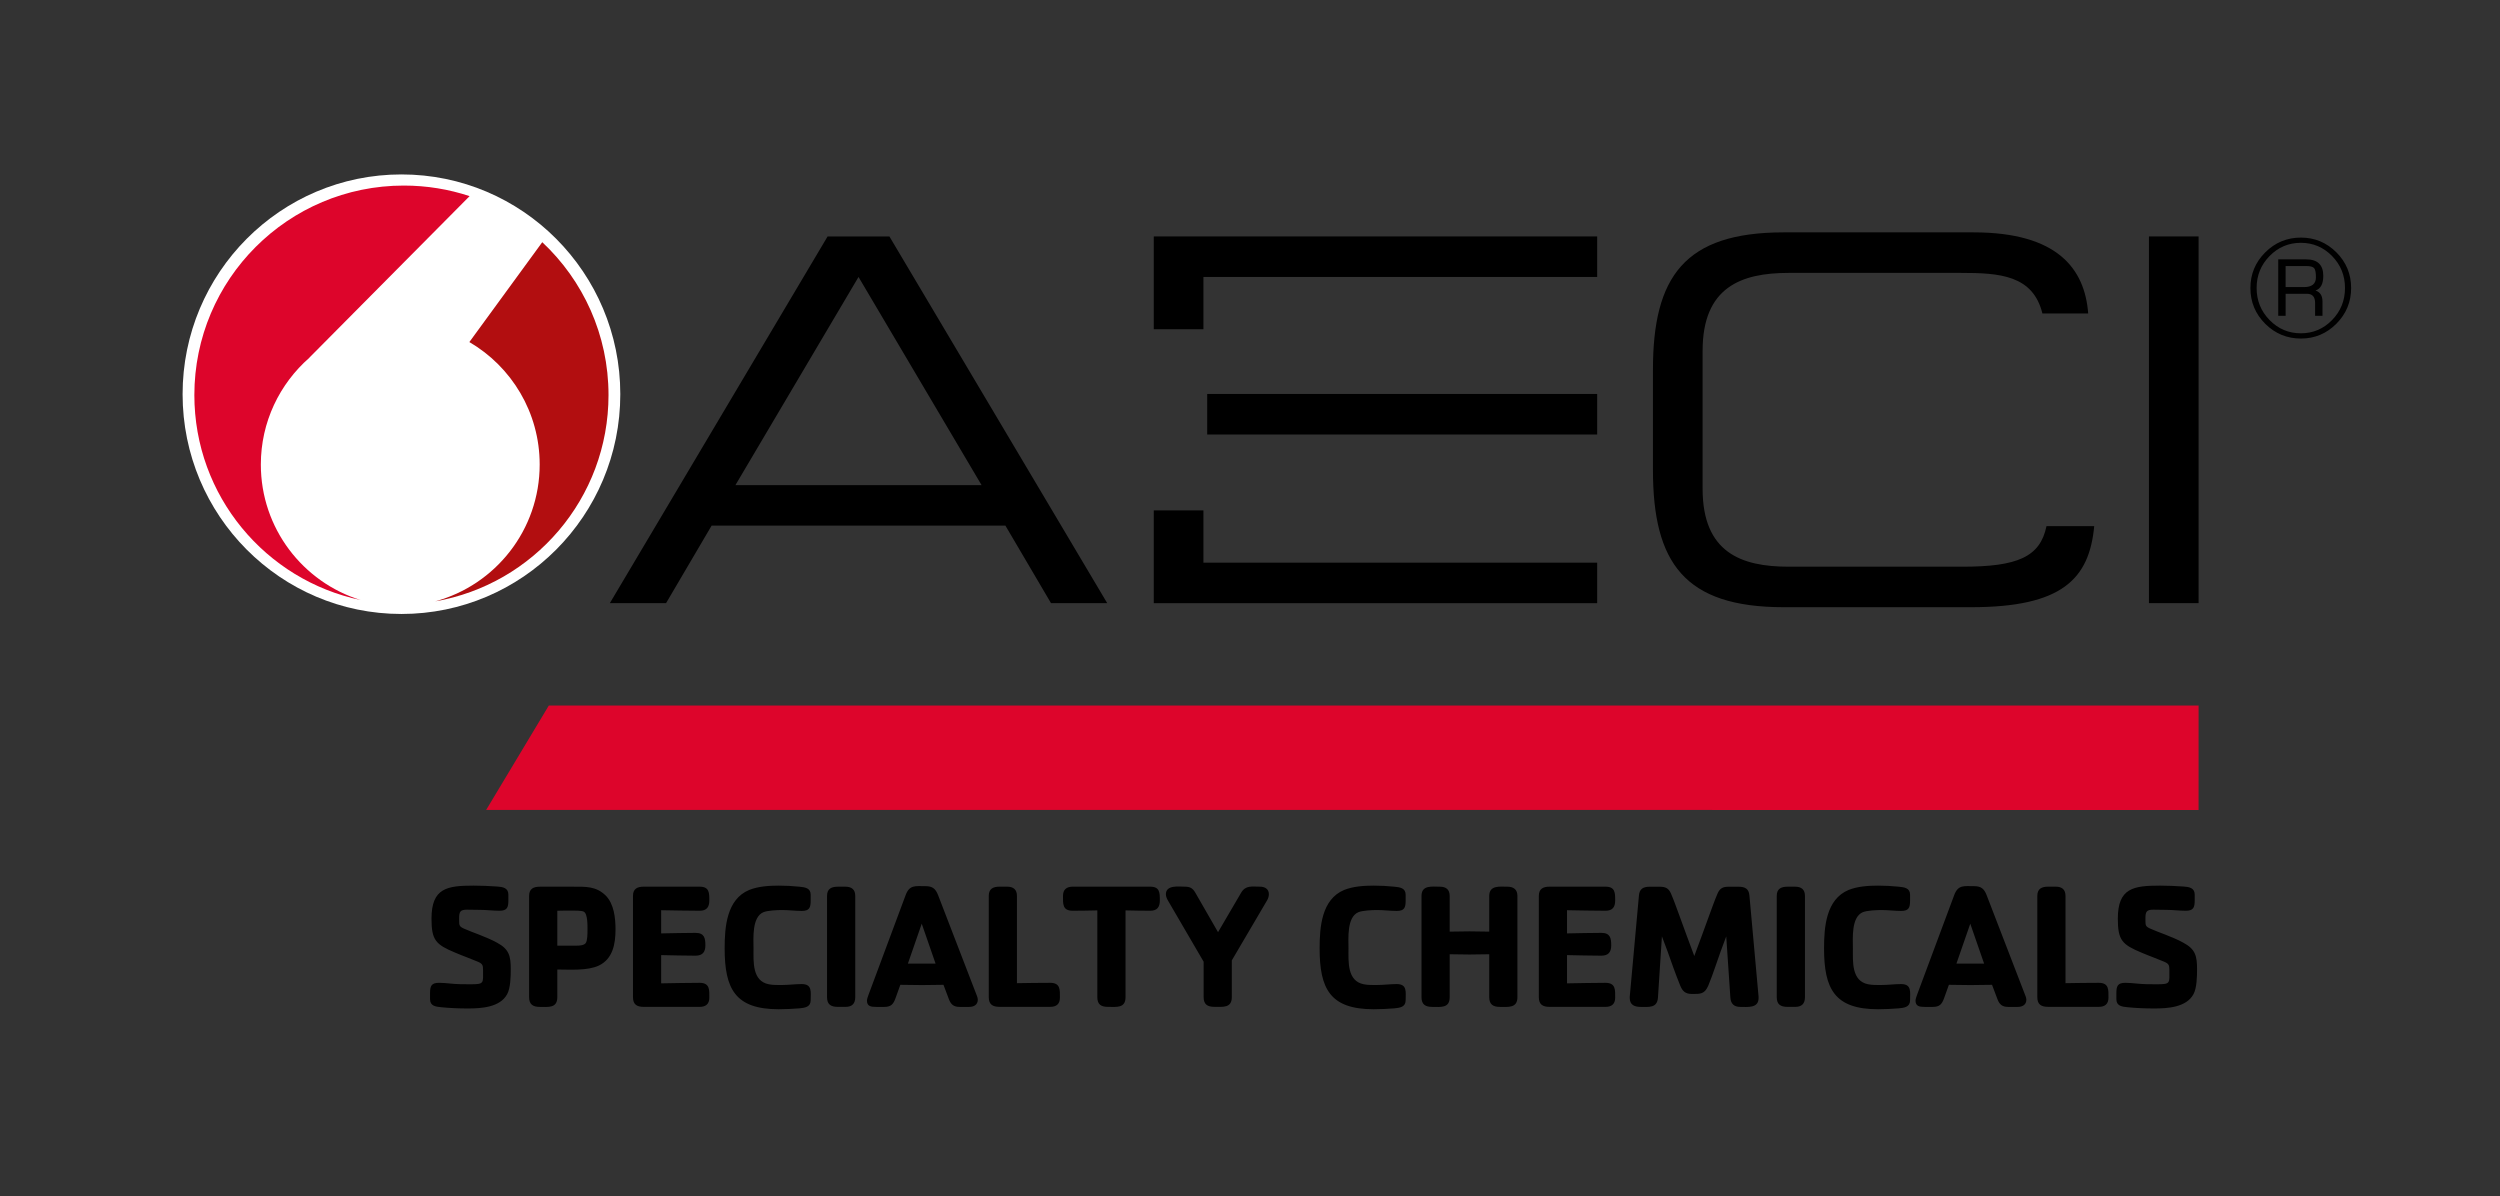
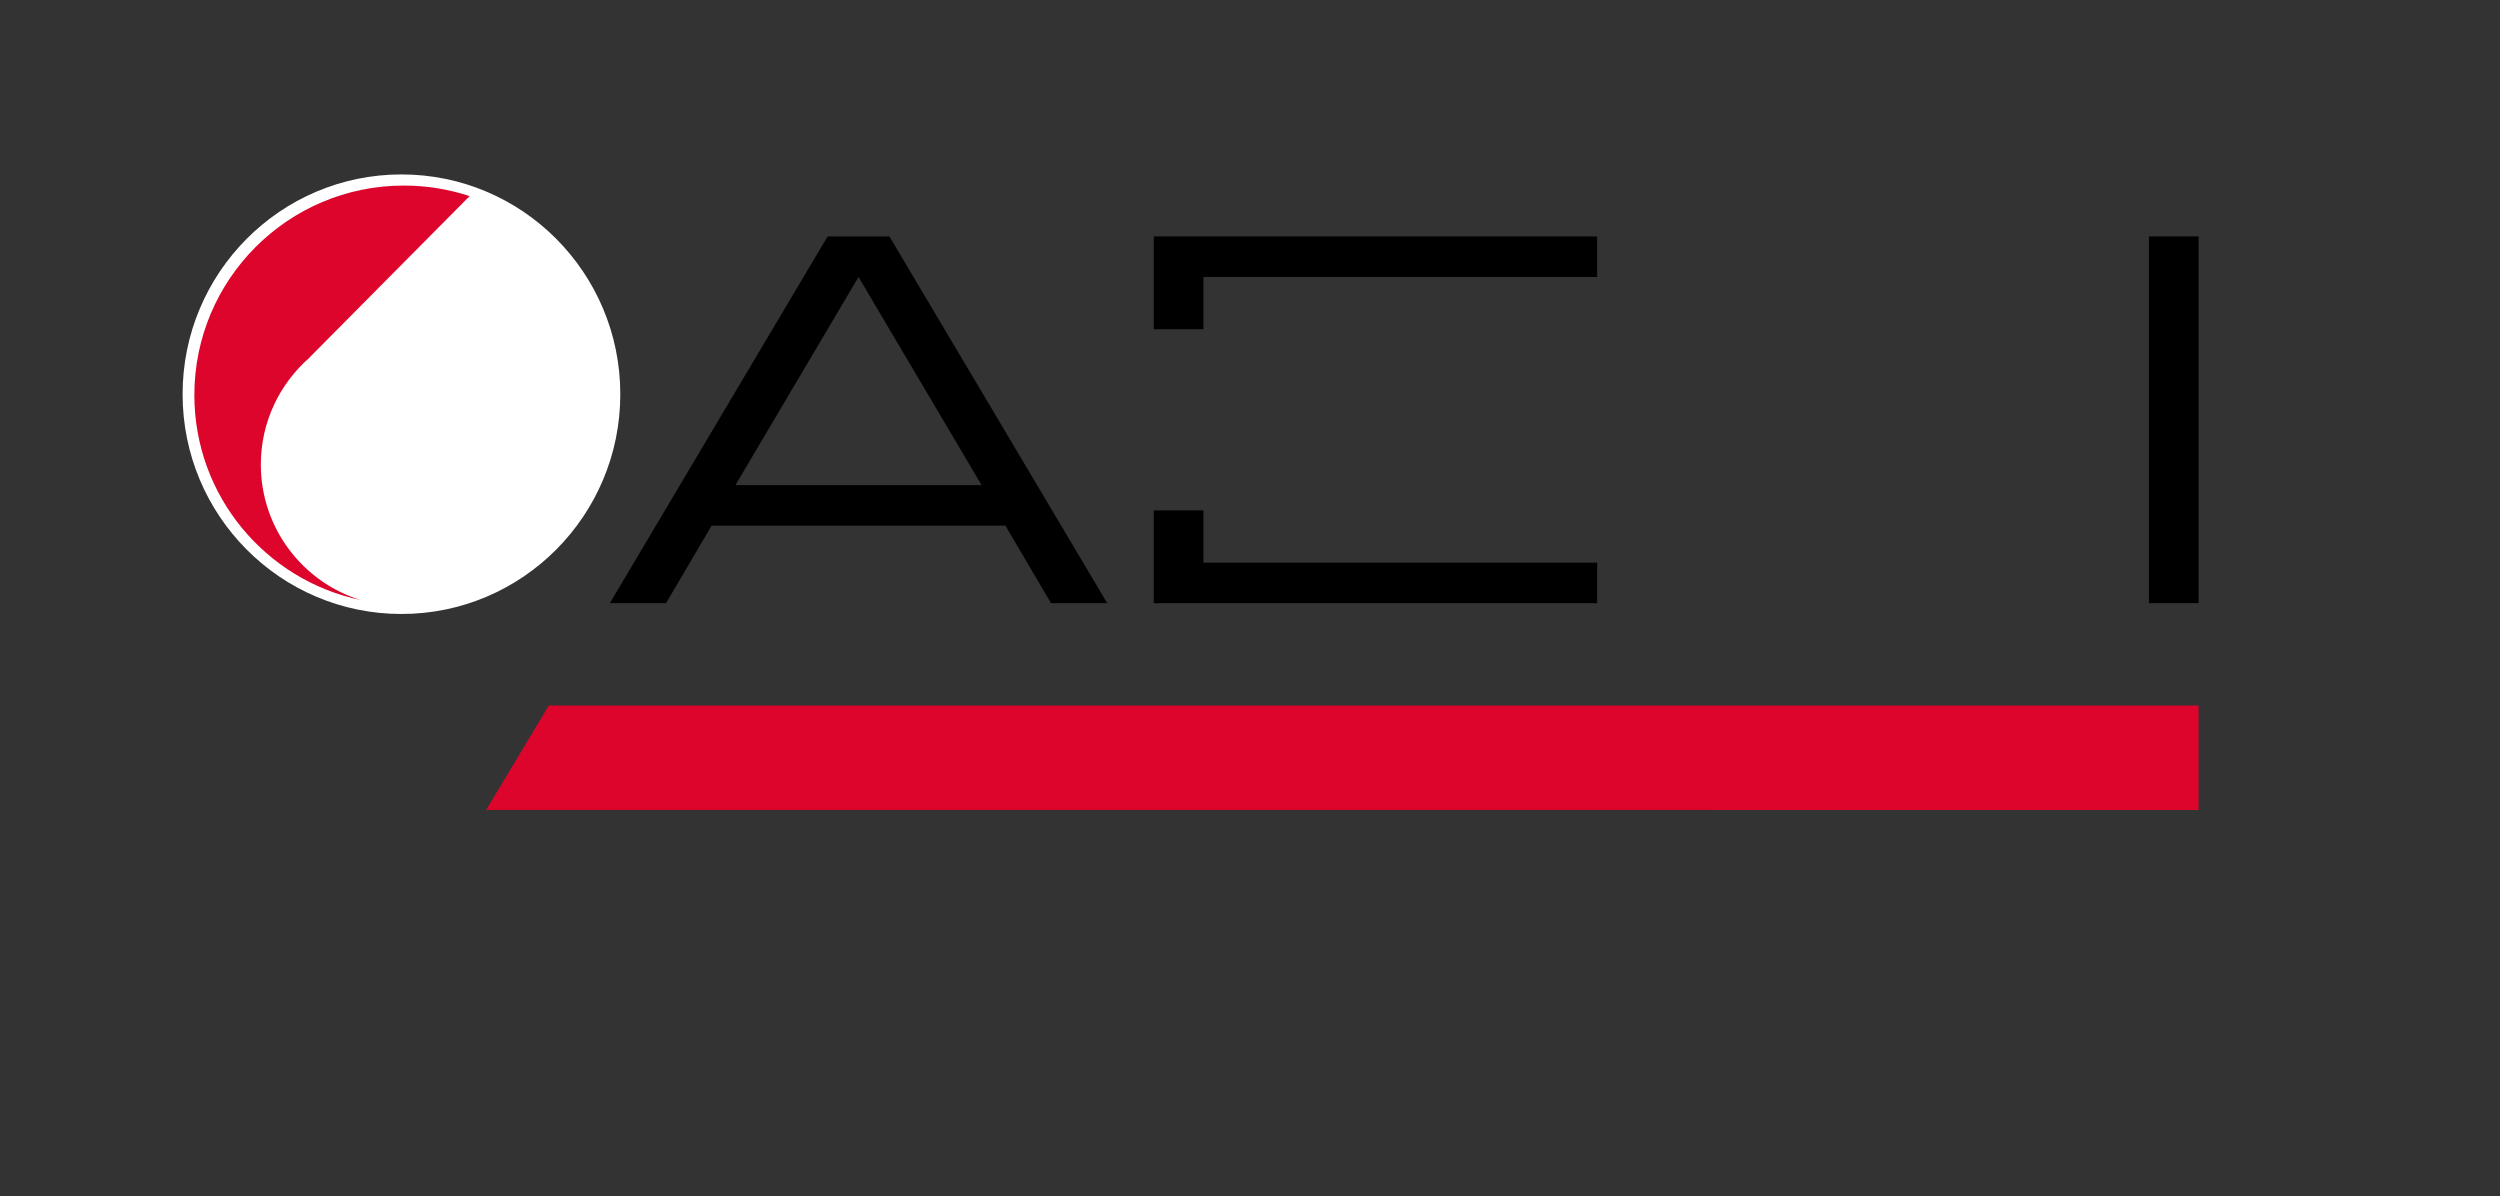
<svg xmlns="http://www.w3.org/2000/svg" viewBox="0 0 841.89 402.76" id="Layer_1" xml:space="preserve" overflow="hidden">
  <rect x="0" y="0" width="841.89" height="402.76" fill="#333333" stroke="none" />
  <ellipse cx="135.19" cy="132.75" rx="73.7" ry="74.01" fill="#FFFFFF" />
  <path d="M388.54 79.62 388.54 110.87 405.26 110.87 405.26 93.27 537.86 93.27 537.86 79.62Z" />
  <path d="M405.26 189.48 405.26 171.88 388.54 171.88 388.54 203.12 537.86 203.12 537.86 189.48Z" />
-   <rect x="406.53" y="132.67" width="131.33" height="13.65" />
  <path d="M278.7 79.62 299.51 79.62 372.86 203.11 353.93 203.11 338.58 177.01 239.64 177.01 224.3 203.11 205.37 203.11 278.7 79.62ZM289.11 93.27 247.65 163.38 330.56 163.38 289.11 93.27Z" />
  <g>
-     <path d="M660.86 190.84 602.36 190.84C586.33 190.84 573.36 186.07 573.36 164.57L573.36 118.17C573.36 96.68 586.33 91.9 602.36 91.9L660.36 91.9C673.34 91.9 684.61 92.64 687.79 105.55L703.21 105.55C702.07 90.51 692.88 78.25 664.62 78.25L600.65 78.25C567.22 78.25 556.64 93.27 556.64 124.48L556.64 158.25C556.64 189.47 567.22 204.48 600.65 204.48L663.76 204.48C694.48 204.48 703.58 194.94 705.24 177.18L689.17 177.18C687.03 187.6 679.36 190.84 660.86 190.84" />
-   </g>
+     </g>
  <rect x="723.67" y="79.62" width="16.72" height="123.49" />
  <g>
    <g>
-       <path d="M204.92 133.03C204.92 112.72 196.34 94.42 182.61 81.56L158.06 115.19C172.23 123.47 181.74 138.84 181.74 156.43 181.74 178.48 166.8 197.03 146.5 202.52 179.68 196.79 204.92 167.86 204.92 133.03" fill="#B20E10" />
      <path d="M87.84 156.44C87.84 142.09 94.18 129.23 104.2 120.46L104.17 120.45 158.14 66.05C151.17 63.74 143.73 62.49 135.99 62.49 97.03 62.49 65.45 94.07 65.45 133.03 65.45 167 89.47 195.36 121.45 202.07 101.98 196.04 87.84 177.89 87.84 156.44" fill="#DD052B" />
    </g>
-     <path d="M774.85 80.01C779.5 80.01 783.49 81.68 786.8 84.99 790.11 88.31 791.76 92.31 791.76 96.99 791.76 101.68 790.1 105.68 786.8 109.01 783.49 112.33 779.51 114.01 774.85 114.01 770.15 114.01 766.14 112.34 762.82 109.03 759.5 105.7 757.84 101.7 757.84 97 757.84 92.32 759.5 88.32 762.82 85 766.14 81.68 770.15 80.01 774.85 80.01M774.83 81.77C770.71 81.77 767.2 83.25 764.29 86.22 761.38 89.19 759.93 92.78 759.93 96.99 759.93 101.21 761.38 104.8 764.29 107.78 767.2 110.76 770.72 112.24 774.83 112.24 778.93 112.24 782.43 110.76 785.34 107.78 788.24 104.8 789.69 101.21 789.69 96.99 789.69 92.78 788.24 89.19 785.34 86.22 782.44 83.26 778.94 81.77 774.83 81.77M767.21 106.35 767.21 87.34 776.58 87.34C780.45 87.34 782.38 89.18 782.38 92.9 782.38 95.6 781.51 97.24 779.77 97.83 781.33 98.37 782.11 99.58 782.11 101.49L782.11 106.35 779.62 106.35 779.62 101.98C779.62 99.95 778.7 98.93 776.84 98.93L776.14 98.93 769.7 98.93 769.7 106.35 767.21 106.35ZM769.7 96.68 775.85 96.68C778.55 96.68 779.9 95.59 779.9 93.41 779.9 91.8 779.7 90.76 779.29 90.29 778.88 89.82 777.99 89.59 776.6 89.59L769.69 89.59 769.69 96.68Z" />
  </g>
  <path d="M184.82 237.59 163.72 272.74 740.38 272.77 740.39 237.59Z" fill="#DD052B" />
  <g>
-     <path d="M739.87 326.37C739.87 321.95 739.33 319.65 735.27 317.47 733.34 316.38 731.28 315.6 729.22 314.75 727.52 314.09 725.83 313.48 724.19 312.75 722.55 312.03 722.49 311.66 722.49 309.91L722.49 309.19C722.49 307.07 722.85 306.34 725.1 306.34 726.55 306.34 728.06 306.4 729.52 306.4 731.7 306.4 733.88 306.7 736.06 306.7 738.66 306.7 739.08 305.61 739.08 303.19L739.08 301.26C739.08 298.96 737.15 298.66 735.27 298.54 732.67 298.36 730.01 298.24 727.41 298.24 718.46 298.24 713.19 299.02 713.19 309.37 713.19 316.64 714.64 318.08 721.17 320.81 723.71 321.9 726.32 322.8 728.86 323.89 730.37 324.56 730.55 325.04 730.55 326.68 730.55 331.1 731.03 331.46 726.37 331.46 724.07 331.46 721.77 331.46 719.47 331.21 718.2 331.09 716.99 330.97 715.72 330.97 713.12 330.97 712.7 332.06 712.7 334.48L712.7 336.47C712.7 338.77 714.57 339.01 716.45 339.19 719.41 339.49 722.5 339.61 725.46 339.61 729.94 339.61 736.23 339.25 738.65 334.83 739.81 332.73 739.87 328.8 739.87 326.37M710.04 335.99C710.04 333.39 710.28 330.97 706.77 330.97 703.02 330.97 699.32 331.03 695.57 331.09L695.57 301.68C695.57 299.56 694.36 298.59 692.31 298.59L689.71 298.59C687.6 298.59 686.08 299.26 686.08 301.68L686.08 335.8C686.08 338.28 687.41 339.06 689.71 339.06L706.77 339.06C708.82 339.08 710.04 338.11 710.04 335.99M668.16 324.5 658.84 324.5 663.5 311.06 668.16 324.5ZM682.39 336.66C682.39 336.24 682.27 335.87 682.14 335.51L669.01 301.45C668.17 299.27 667.14 298.42 664.78 298.42 661.33 298.42 659.39 297.88 658.06 301.51L645.6 334.97C645.41 335.45 645.06 336.48 645.06 336.96 645.06 338.9 646.45 339.08 648.14 339.08L650.92 339.08C653.16 339.08 653.95 338.17 654.67 336.18L656.3 331.64C661.14 331.76 665.98 331.76 670.83 331.64L672.7 336.6C673.36 338.29 674.33 339.08 676.21 339.08L679.54 339.08C681.05 339.08 682.39 338.35 682.39 336.66M643.23 336.84C643.23 334.06 643.83 331.39 640.2 331.39 638.02 331.39 635.84 331.7 633.66 331.7 632.21 331.7 630.57 331.76 629.12 331.46 623.49 330.37 623.97 323.85 623.97 319.44 623.97 316 623.37 308.87 627.3 307.19 628.75 306.59 632.02 306.46 633.66 306.46 635.84 306.46 638.02 306.76 640.2 306.76 642.8 306.76 643.23 305.67 643.23 303.25L643.23 301.32C643.23 299.02 641.29 298.78 639.42 298.6 637.12 298.36 634.76 298.24 632.46 298.24 629.19 298.24 625.56 298.48 622.54 299.69 614.92 302.84 614.26 312.22 614.26 319.36 614.26 332.98 617.77 339.87 632.47 339.87 634.77 339.87 637.13 339.74 639.43 339.57 641.29 339.38 643.23 339.14 643.23 336.84M607.83 335.8 607.83 301.69C607.83 299.57 606.62 298.6 604.56 298.6L601.96 298.6C599.84 298.6 598.33 299.27 598.33 301.69L598.33 335.8C598.33 338.29 599.66 339.07 601.96 339.07L604.56 339.07C606.74 339.08 607.83 337.99 607.83 335.8M592.21 336.11 592.21 335.63 589.13 301.58C588.95 299.28 587.62 298.61 585.5 298.61L582.11 298.61C580.24 298.61 579.21 299.09 578.42 300.85 577.39 303.21 576.55 305.7 575.64 308.12 573.95 312.73 572.31 317.33 570.56 321.94 568.8 317.33 567.17 312.73 565.47 308.12 564.56 305.7 563.72 303.21 562.69 300.85 561.9 299.09 560.81 298.61 558.94 298.61L555.55 298.61C553.43 298.61 552.1 299.28 551.92 301.58L548.83 335.63 548.83 336.11C548.83 338.41 550.46 339.08 552.46 339.08 555.24 339.08 558.08 339.56 558.33 335.93L559.66 315.33C560.99 318.78 562.26 322.24 563.47 325.75 564.26 327.81 564.98 329.93 565.83 331.93 566.61 333.81 567.58 334.72 569.76 334.72 572.6 334.72 574 334.84 575.27 331.93 576.12 329.93 576.84 327.81 577.57 325.75 578.78 322.23 579.99 318.78 581.32 315.33L582.71 335.93C582.84 337.99 583.92 339.08 586.04 339.08 588.46 339.08 592.21 339.62 592.21 336.11M543.92 335.99C543.92 333.45 544.17 330.97 540.65 330.97 536.35 330.97 532 331.09 527.7 331.15L527.7 321.64C531.57 321.7 535.39 321.83 539.26 321.83 541.62 321.83 542.59 320.62 542.59 318.38 542.59 315.96 542.29 314.15 539.26 314.15 535.39 314.15 531.57 314.27 527.7 314.33L527.7 306.52C531.99 306.58 536.35 306.7 540.65 306.7 543.01 306.7 543.92 305.49 543.92 303.25 543.92 300.65 543.92 298.59 540.65 298.59L521.84 298.59C519.72 298.59 518.21 299.26 518.21 301.68L518.21 335.81C518.21 338.29 519.54 339.07 521.84 339.07L540.65 339.07C542.71 339.08 543.92 338.11 543.92 335.99M511 335.81 511 301.7C511 299.58 509.73 298.6 507.68 298.6 505.14 298.6 501.51 298 501.51 301.7L501.51 313.73C497.09 313.61 492.61 313.61 488.19 313.73L488.19 301.7C488.19 299.58 486.98 298.6 484.93 298.6 482.33 298.6 478.7 297.94 478.7 301.7L478.7 335.81C478.7 338.29 480.03 339.08 482.33 339.08 485.11 339.08 488.19 339.62 488.19 335.81L488.19 321.35C492.61 321.47 497.1 321.47 501.51 321.35L501.51 335.81C501.51 338.29 502.84 339.08 505.14 339.08 507.86 339.08 511 339.56 511 335.81M473.36 336.84C473.36 334.06 473.96 331.39 470.34 331.39 468.16 331.39 465.98 331.7 463.8 331.7 462.35 331.7 460.71 331.76 459.26 331.46 453.63 330.37 454.11 323.85 454.11 319.44 454.11 316 453.51 308.87 457.44 307.19 458.89 306.59 462.16 306.46 463.8 306.46 465.98 306.46 468.16 306.76 470.34 306.76 472.94 306.76 473.36 305.67 473.36 303.25L473.36 301.32C473.36 299.02 471.43 298.78 469.55 298.6 467.25 298.36 464.89 298.24 462.59 298.24 459.32 298.24 455.69 298.48 452.67 299.69 445.05 302.84 444.39 312.22 444.39 319.36 444.39 332.98 447.9 339.87 462.6 339.87 464.9 339.87 467.26 339.74 469.56 339.57 471.43 339.38 473.36 339.14 473.36 336.84M414.84 323.38 426.7 303.2C427.06 302.6 427.3 301.87 427.3 301.14 427.3 299.32 425.91 298.59 424.28 298.59 421.62 298.59 419.5 298.05 417.98 300.59L410.18 313.92 402.55 300.65C401.65 299.07 400.74 298.59 398.92 298.59 396.98 298.59 392.62 297.93 392.62 301.14 392.62 301.86 392.93 302.59 393.28 303.2L405.33 323.86 405.33 335.79C405.33 338.28 406.66 339.06 408.96 339.06 411.74 339.06 414.82 339.54 414.82 335.79L414.82 323.38ZM390.58 303.25C390.58 300.59 390.58 298.59 387.31 298.59L361.24 298.59C359.18 298.59 357.97 299.56 357.97 301.68 357.97 304.28 357.72 306.7 361.24 306.7 364.02 306.7 366.75 306.64 369.53 306.58L369.53 335.8C369.53 338.28 370.8 339.07 373.16 339.07 375.94 339.07 379.03 339.61 379.03 335.8L379.03 306.58C381.81 306.64 384.54 306.7 387.32 306.7 389.67 306.7 390.58 305.49 390.58 303.25M356.93 335.99C356.93 333.39 357.17 330.97 353.66 330.97 349.91 330.97 346.21 331.03 342.46 331.09L342.46 301.68C342.46 299.56 341.25 298.59 339.2 298.59L336.6 298.59C334.49 298.59 332.97 299.26 332.97 301.68L332.97 335.8C332.97 338.28 334.3 339.06 336.6 339.06L353.66 339.06C355.73 339.08 356.93 338.11 356.93 335.99M315.06 324.5 305.74 324.5 310.4 311.06 315.06 324.5ZM329.28 336.66C329.28 336.24 329.16 335.87 329.04 335.51L315.91 301.45C315.06 299.27 314.03 298.42 311.67 298.42 308.22 298.42 306.28 297.88 304.95 301.51L292.49 334.97C292.3 335.45 291.95 336.48 291.95 336.96 291.95 338.9 293.34 339.08 295.03 339.08L297.81 339.08C300.05 339.08 300.84 338.17 301.56 336.18L303.19 331.64C308.03 331.76 312.87 331.76 317.72 331.64L319.59 336.6C320.25 338.29 321.22 339.08 323.1 339.08L326.43 339.08C327.95 339.08 329.28 338.35 329.28 336.66M288.01 335.8 288.01 301.69C288.01 299.57 286.8 298.6 284.74 298.6L282.14 298.6C280.02 298.6 278.51 299.27 278.51 301.69L278.51 335.8C278.51 338.29 279.84 339.07 282.14 339.07L284.74 339.07C286.92 339.08 288.01 337.99 288.01 335.8M273 336.84C273 334.06 273.61 331.39 269.98 331.39 267.8 331.39 265.62 331.7 263.44 331.7 261.99 331.7 260.35 331.76 258.9 331.46 253.27 330.37 253.75 323.85 253.75 319.44 253.75 316 253.15 308.87 257.08 307.19 258.53 306.59 261.8 306.46 263.44 306.46 265.62 306.46 267.8 306.76 269.98 306.76 272.58 306.76 273 305.67 273 303.25L273 301.32C273 299.02 271.07 298.78 269.19 298.6 266.89 298.36 264.53 298.24 262.23 298.24 258.96 298.24 255.33 298.48 252.31 299.69 244.69 302.84 244.03 312.22 244.03 319.36 244.03 332.98 247.54 339.87 262.24 339.87 264.54 339.87 266.9 339.74 269.2 339.57 271.06 339.38 273 339.14 273 336.84M238.87 335.99C238.87 333.45 239.12 330.97 235.6 330.97 231.3 330.97 226.95 331.09 222.65 331.15L222.65 321.64C226.53 321.7 230.34 321.83 234.21 321.83 236.57 321.83 237.54 320.62 237.54 318.38 237.54 315.96 237.23 314.15 234.21 314.15 230.34 314.15 226.52 314.27 222.65 314.33L222.65 306.52C226.95 306.58 231.3 306.7 235.6 306.7 237.96 306.7 238.87 305.49 238.87 303.25 238.87 300.65 238.87 298.59 235.6 298.59L216.79 298.59C214.67 298.59 213.16 299.26 213.16 301.68L213.16 335.81C213.16 338.29 214.49 339.07 216.79 339.07L235.6 339.07C237.66 339.08 238.87 338.11 238.87 335.99M192.82 306.64C193.73 306.64 195.84 306.64 196.57 307 197.96 307.67 197.84 311.87 197.84 313.27 197.84 314.3 197.84 316.8 197.24 317.59 196.64 318.39 195.12 318.45 194.21 318.45L187.68 318.45 187.68 306.7C189.37 306.64 191.12 306.64 192.82 306.64M207.28 313.03C207.28 309.2 206.8 304.4 203.95 301.56 200.74 298.42 197.29 298.6 193.06 298.6L181.81 298.6C179.69 298.6 178.18 299.27 178.18 301.69L178.18 335.81C178.18 338.29 179.51 339.08 181.81 339.08 184.53 339.08 187.68 339.62 187.68 335.81L187.68 326.49C191.79 326.49 197.84 326.97 201.66 325.16 206.37 322.92 207.28 317.84 207.28 313.03M172 326.37C172 321.95 171.46 319.65 167.4 317.47 165.47 316.38 163.41 315.6 161.35 314.75 159.65 314.09 157.96 313.48 156.32 312.75 154.68 312.03 154.62 311.66 154.62 309.91L154.62 309.19C154.62 307.07 154.98 306.34 157.22 306.34 158.67 306.34 160.19 306.4 161.64 306.4 163.82 306.4 166 306.7 168.18 306.7 170.78 306.7 171.2 305.61 171.2 303.19L171.2 301.26C171.2 298.96 169.26 298.66 167.39 298.54 164.79 298.36 162.13 298.24 159.53 298.24 150.57 298.24 145.31 299.02 145.31 309.37 145.31 316.64 146.76 318.08 153.29 320.81 155.83 321.9 158.44 322.8 160.98 323.89 162.49 324.56 162.67 325.04 162.67 326.68 162.67 331.1 163.15 331.46 158.49 331.46 156.19 331.46 153.89 331.46 151.59 331.21 150.32 331.09 149.11 330.97 147.84 330.97 145.24 330.97 144.82 332.06 144.82 334.48L144.82 336.47C144.82 338.77 146.69 339.01 148.57 339.19 151.53 339.49 154.62 339.61 157.58 339.61 162.06 339.61 168.35 339.25 170.77 334.83 171.94 332.73 172 328.8 172 326.37" />
-   </g>
+     </g>
</svg>